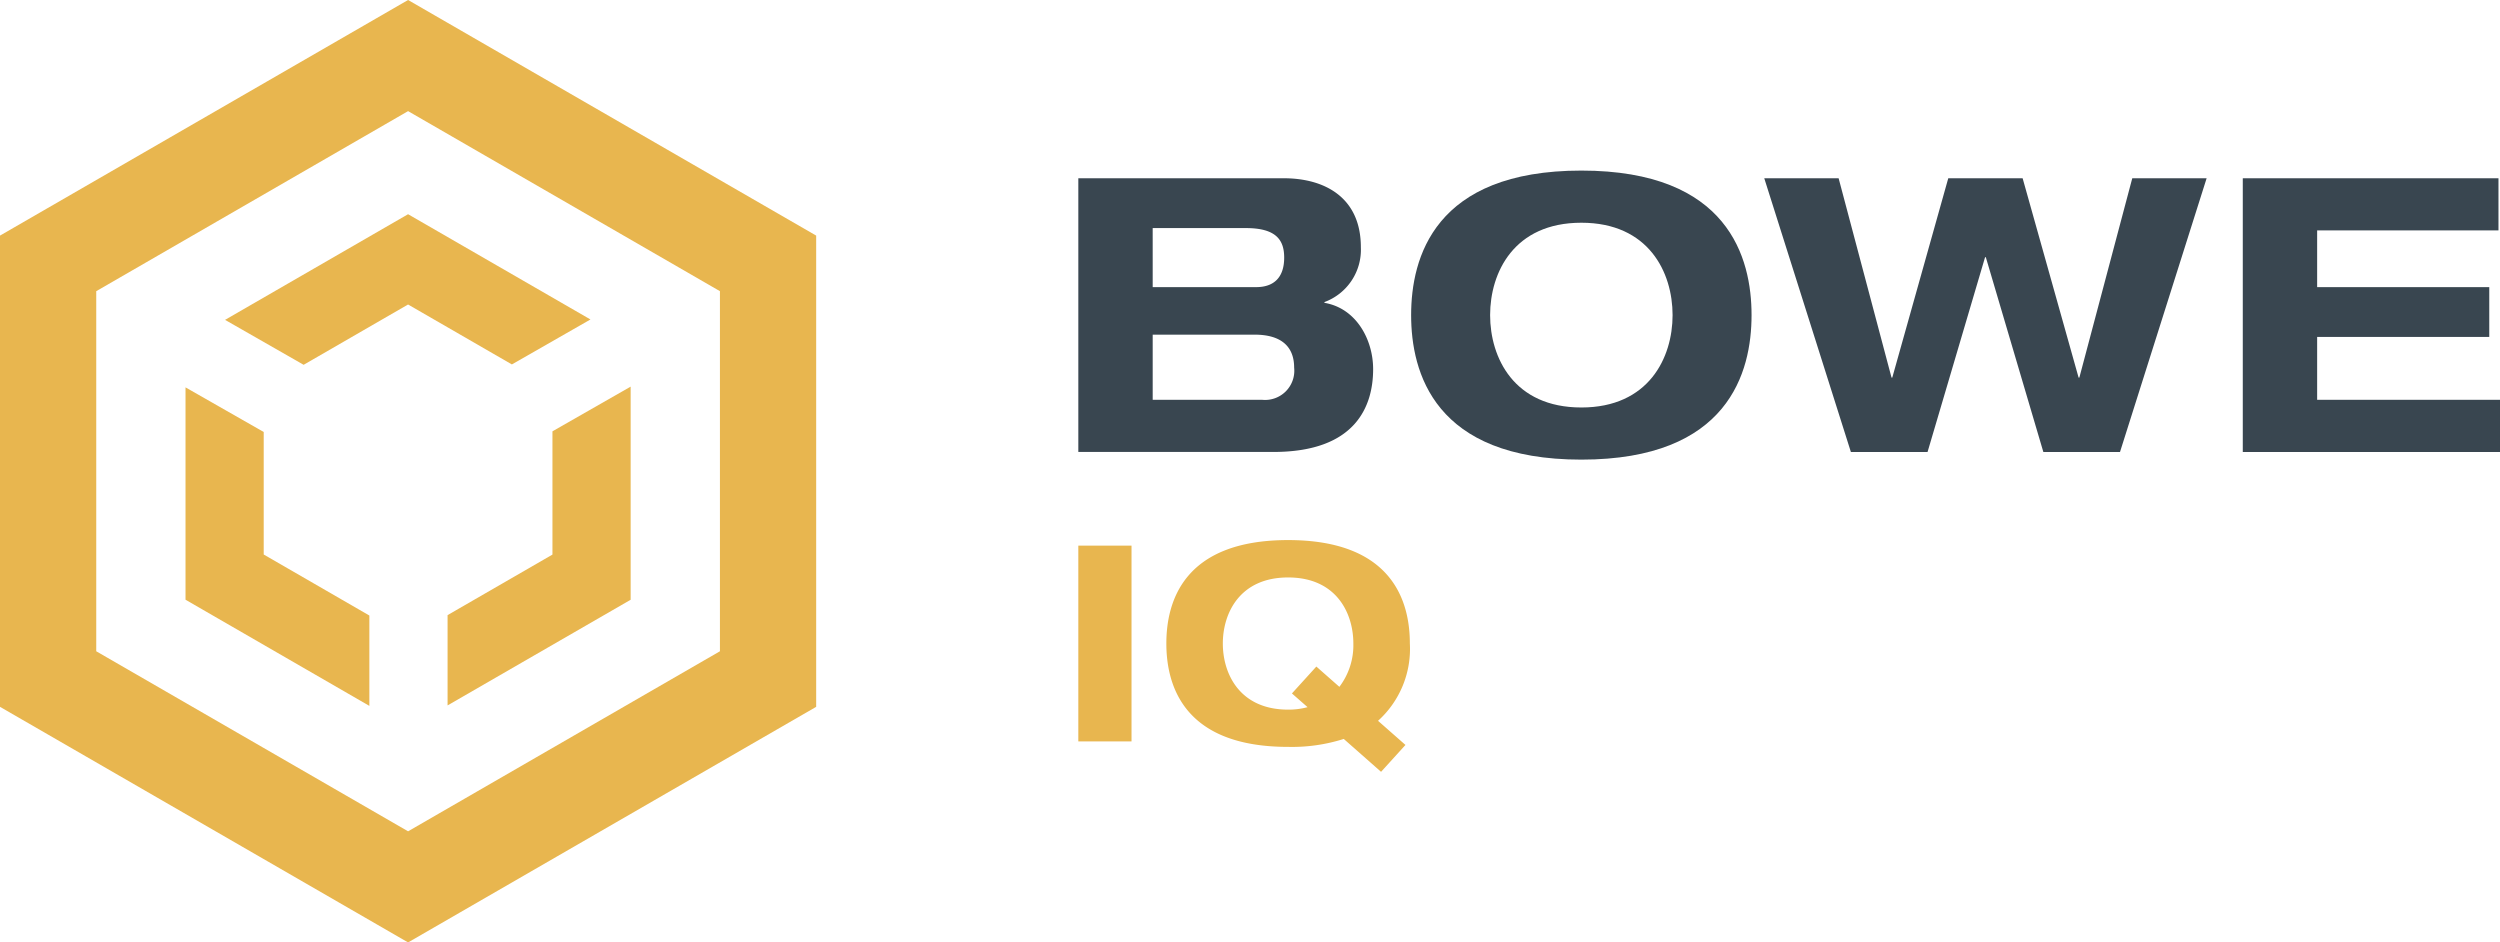
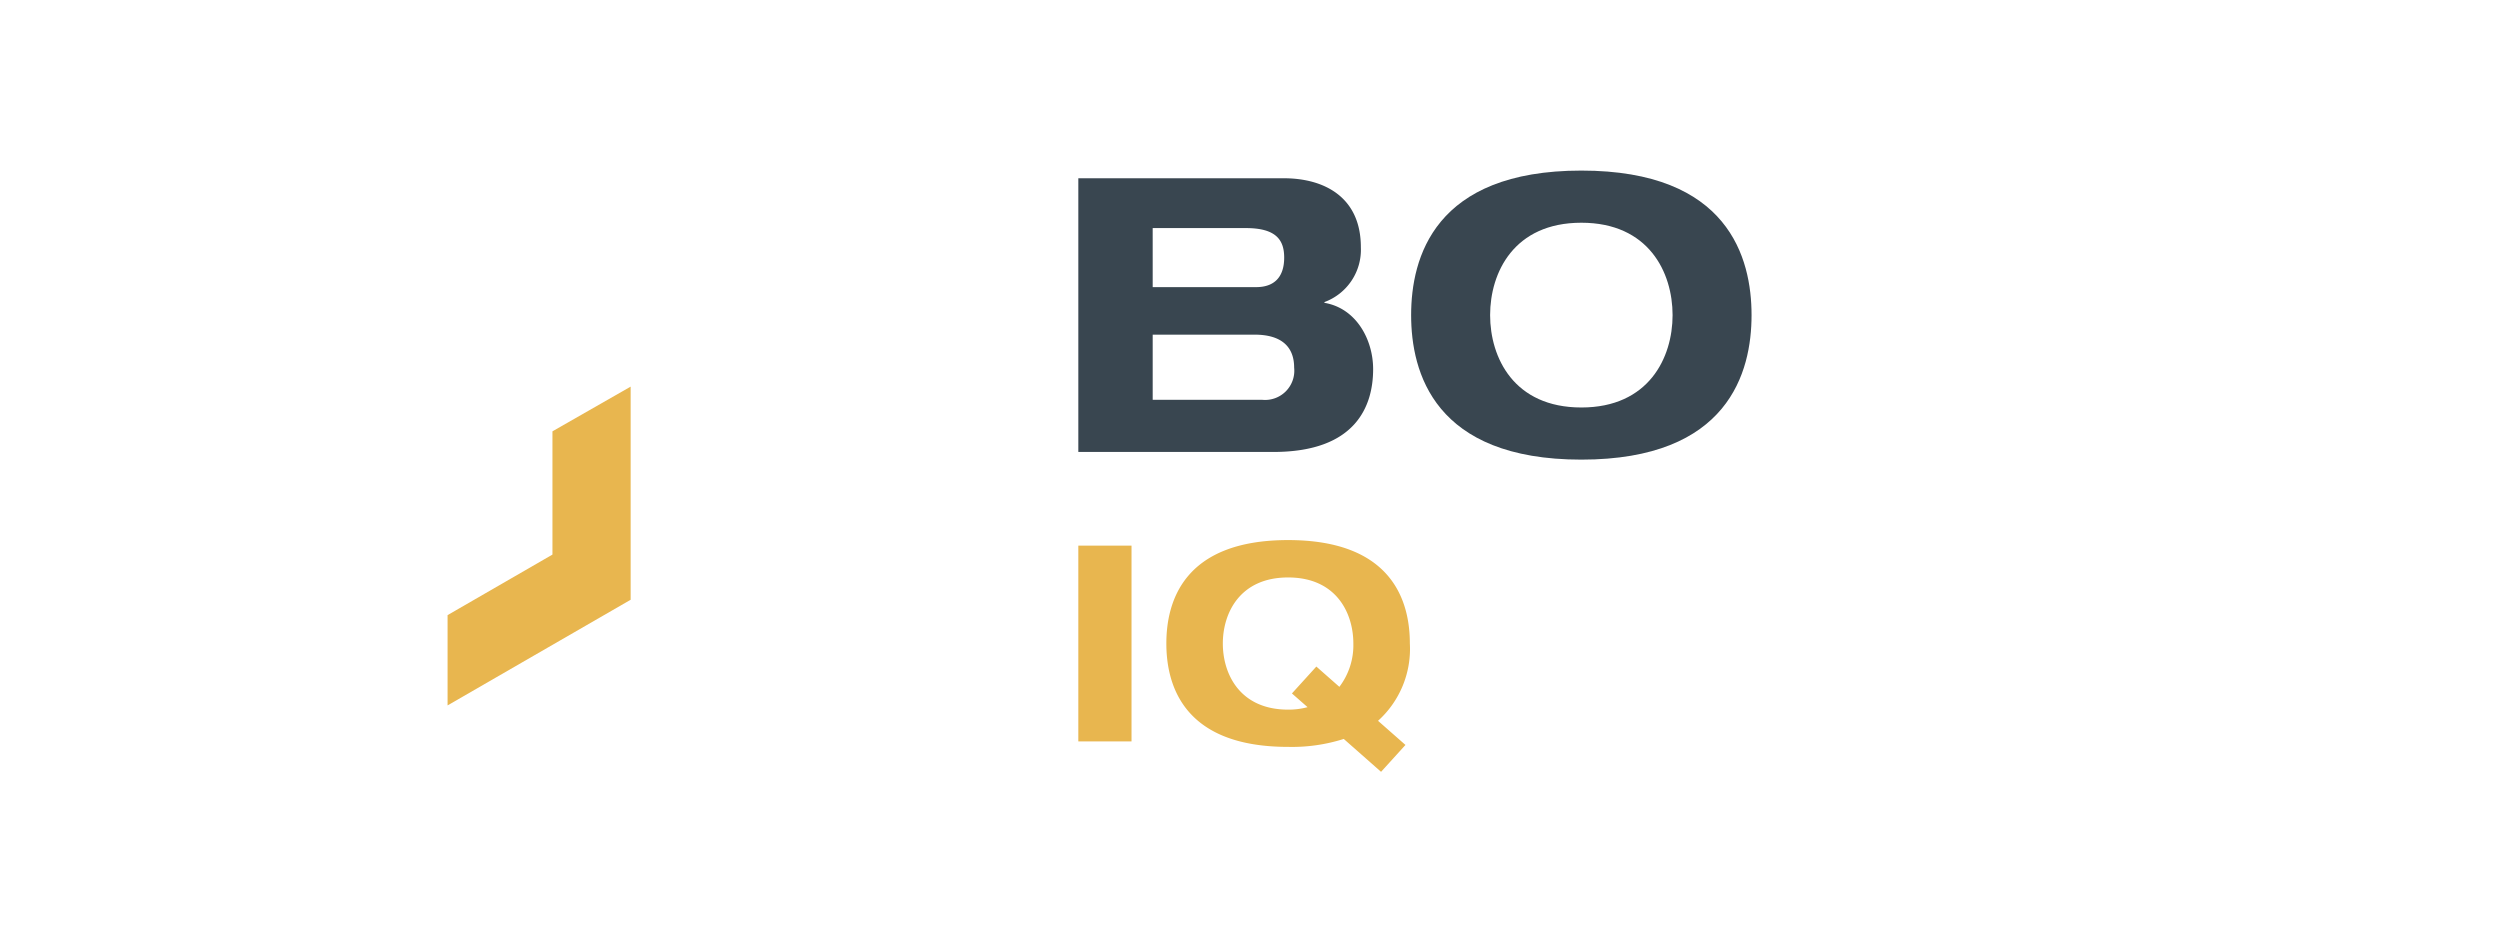
<svg xmlns="http://www.w3.org/2000/svg" id="Group_35" data-name="Group 35" width="222.431" height="83.85" viewBox="0 0 222.431 83.85">
  <path id="Path_40" data-name="Path 40" d="M179.274,90.712h4.733v17.419h-4.733V90.712Z" transform="translate(-83.333 -42.166)" fill="#e8b64f" />
  <path id="Path_41" data-name="Path 41" d="M219.695,123.488a15.2,15.2,0,0,1-4.953.707c-9.368,0-10.832-5.562-10.832-9.2s1.464-9.2,10.832-9.2,10.833,5.562,10.833,9.2a8.617,8.617,0,0,1-2.831,6.88l2.44,2.148-2.171,2.391Zm-4.611-4.049,2.171-2.391,2.049,1.805A6.118,6.118,0,0,0,220.548,115c0-2.708-1.512-5.879-5.806-5.879s-5.807,3.171-5.807,5.879,1.513,5.88,5.807,5.88a6.435,6.435,0,0,0,1.732-.22l-1.39-1.219Z" transform="translate(-100.137 -57.743)" fill="#e8b64f" />
  <path id="Path_42" data-name="Path 42" d="M189.274,45.635h18.282c3.547,0,6.856,1.637,6.856,6.139a4.962,4.962,0,0,1-3.241,4.877v.068c2.832.478,4.333,3.275,4.333,5.9,0,3.24-1.5,7.367-8.868,7.367H189.274Zm6.617,9.686H205.1c1.535,0,2.49-.819,2.49-2.627,0-1.534-.682-2.626-3.411-2.626h-8.289Zm0,10.027h9.755a2.6,2.6,0,0,0,2.83-2.865c0-1.91-1.193-2.933-3.512-2.933h-9.073Z" transform="translate(-93.333 -29.775)" fill="#394650" />
  <path id="Path_43" data-name="Path 43" d="M259.751,44.36c13.1,0,15.144,7.776,15.144,12.858s-2.046,12.859-15.144,12.859S244.607,62.3,244.607,57.218,246.654,44.36,259.751,44.36Zm0,21.078c6,0,8.118-4.433,8.118-8.22S265.754,49,259.751,49s-8.117,4.434-8.117,8.22S253.748,65.438,259.751,65.438Z" transform="translate(-119.055 -29.183)" fill="#394650" />
-   <path id="Path_44" data-name="Path 44" d="M293.312,29.635h6.616l4.708,17.735h.067l4.981-17.735H316.3L321.28,47.37h.067l4.708-17.735h6.616l-7.707,24.353h-6.821l-5.118-17.327h-.067l-5.117,17.327h-6.822l-7.707-24.353Z" transform="translate(-136.342 -13.775)" fill="#394650" />
-   <path id="Path_45" data-name="Path 45" d="M372.87,29.635h22.749v4.638H379.486v5.048H394.8v4.434H379.486v5.594h16.269v4.639H372.87V29.635Z" transform="translate(-173.324 -13.775)" fill="#394650" />
-   <path id="Path_46" data-name="Path 46" d="M46.308,99.85,10,78.889V36.962L46.308,16,82.617,36.962V78.889ZM18.563,73.945,46.308,89.964,74.054,73.945V41.907L46.308,25.887,18.563,41.907Z" transform="translate(-10 -16)" fill="#e8b64f" />
-   <path id="Path_47" data-name="Path 47" d="M44.41,49.012,53.7,43.647l9.235,5.332,6.992-4L53.7,35.614l-16.283,9.4,6.992,4Z" transform="translate(-17.393 -16.555)" fill="#e8b64f" />
-   <path id="Path_48" data-name="Path 48" d="M47.2,84.7l-9.4-5.429v-10.9L30.843,64.4V83.293L47.2,92.739V84.7Z" transform="translate(-14.337 -29.935)" fill="#e8b64f" />
  <path id="Path_49" data-name="Path 49" d="M83.743,68.254V79.22l-9.331,5.387v8.033l16.288-9.4V64.277l-6.957,3.977Z" transform="translate(-34.59 -29.878)" fill="#e8b64f" />
</svg>